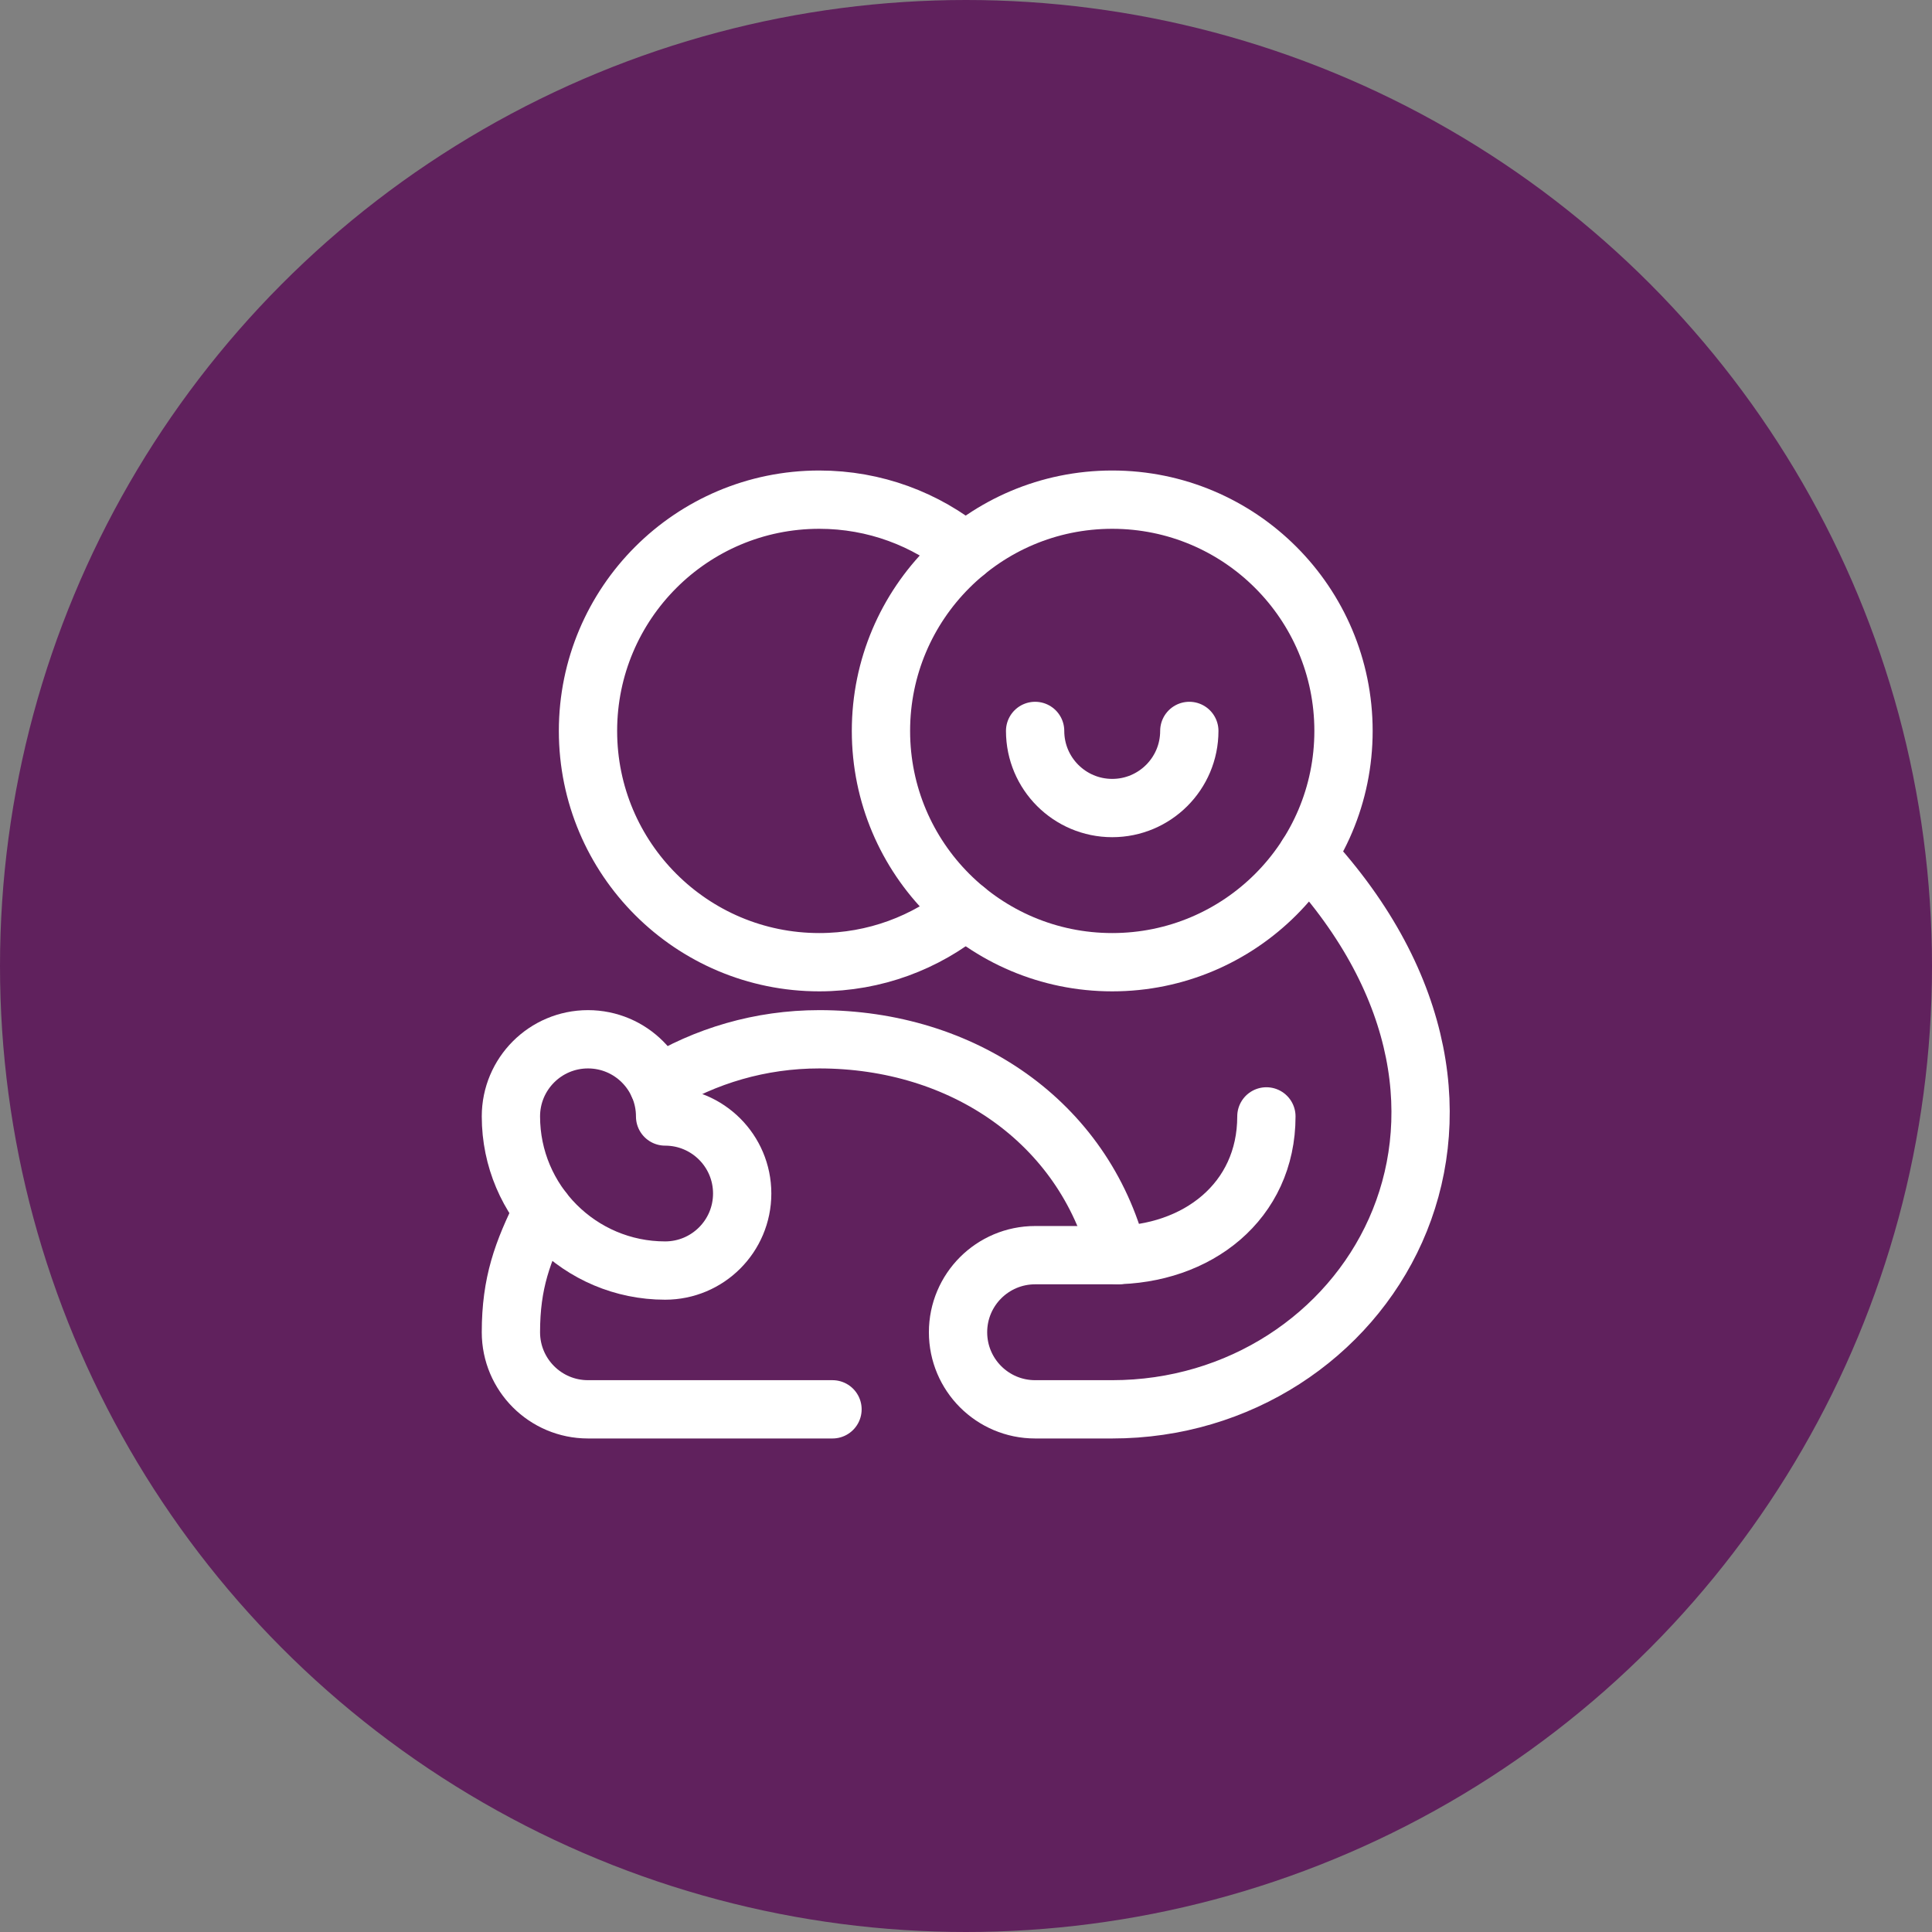
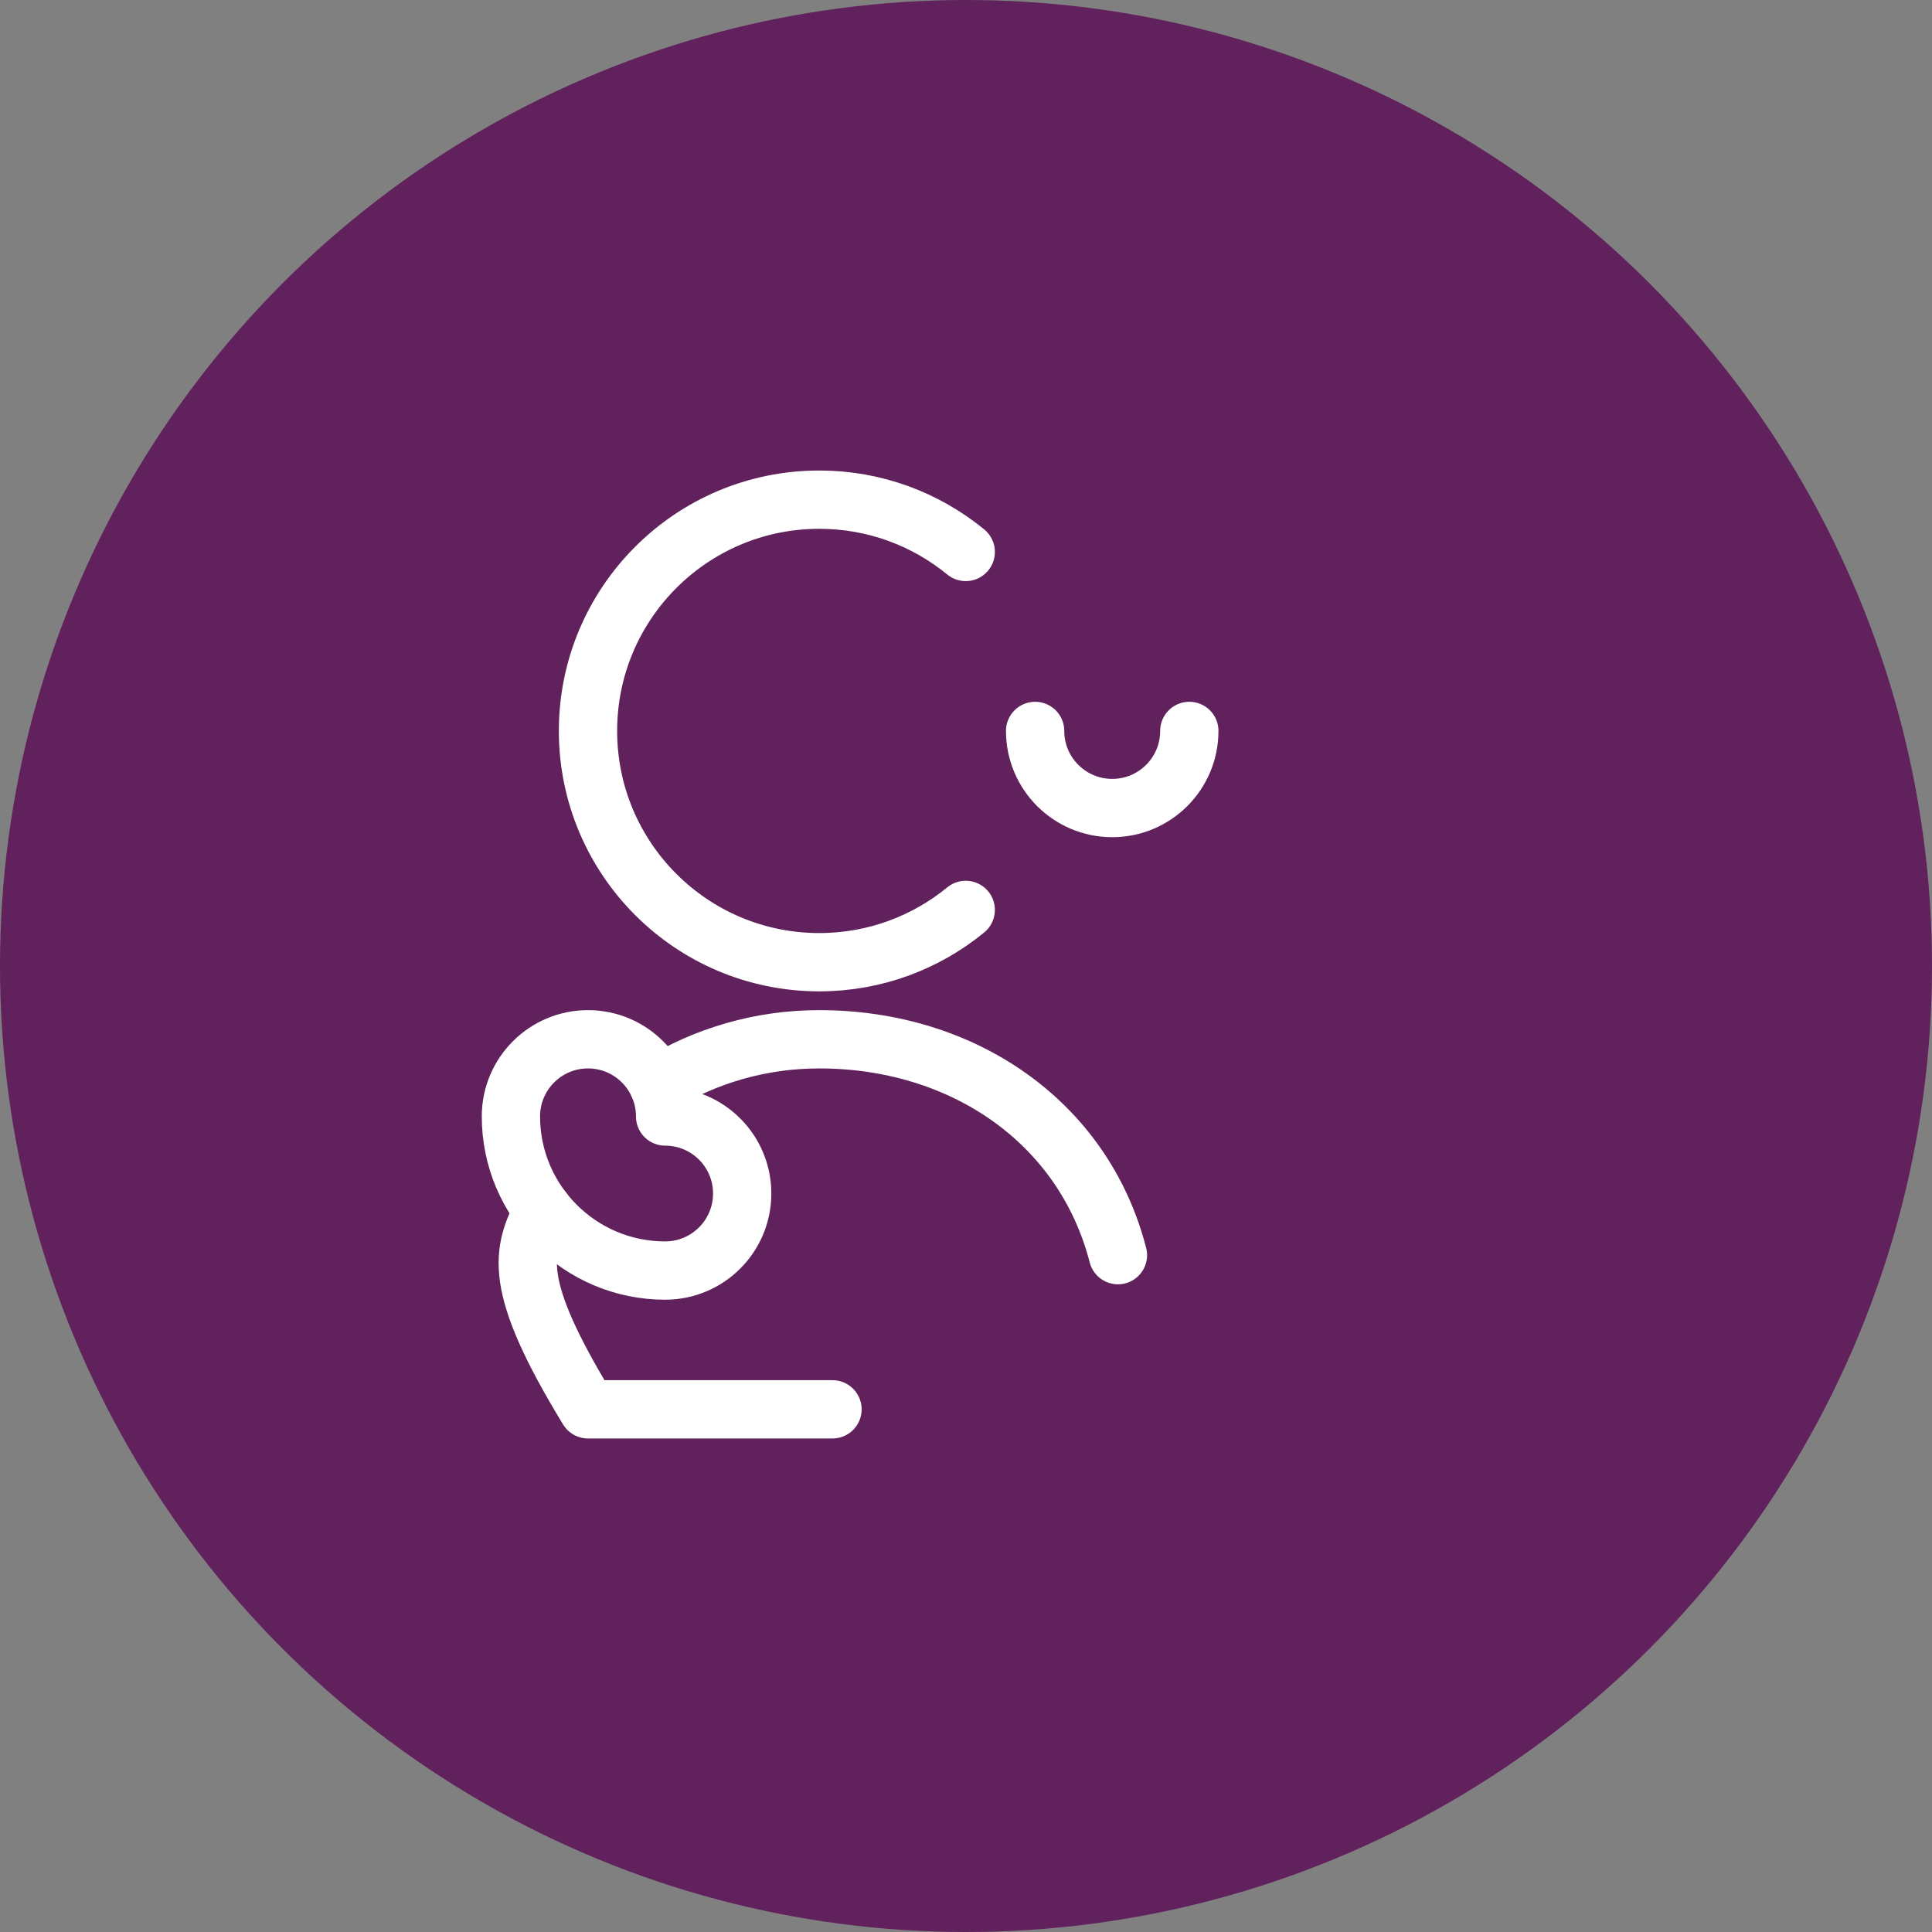
<svg xmlns="http://www.w3.org/2000/svg" width="58" height="58" viewBox="0 0 58 58" fill="none">
  <rect x="0" y="0" width="58" height="58" fill="#808080" stroke="none" />
  <circle cx="29" cy="29" r="29" fill="#60215D" />
-   <path d="M33.39 28.886C37.224 28.886 40.333 25.778 40.333 21.943C40.333 18.109 37.224 15 33.39 15C29.555 15 26.447 18.109 26.447 21.943C26.447 25.778 29.555 28.886 33.39 28.886Z" stroke="white" stroke-width="1.75" stroke-miterlimit="10" stroke-linecap="round" stroke-linejoin="round" />
  <path d="M28.992 16.57C27.795 15.589 26.264 15 24.595 15C20.761 15 17.652 18.109 17.652 21.943C17.652 25.778 20.761 28.886 24.595 28.886C26.264 28.886 27.795 28.297 28.992 27.316" stroke="white" stroke-width="1.75" stroke-miterlimit="10" stroke-linecap="round" stroke-linejoin="round" />
-   <path d="M39.249 25.67C46.504 33.526 41.006 42.309 33.39 42.309H31.076C29.797 42.309 28.761 41.273 28.761 39.995C28.761 38.717 29.797 37.681 31.076 37.681H33.39C35.943 37.681 38.018 36.068 38.018 33.515" stroke="white" stroke-width="1.75" stroke-miterlimit="10" stroke-linecap="round" stroke-linejoin="round" />
  <path d="M35.704 21.943C35.704 23.221 34.668 24.258 33.39 24.258C32.112 24.258 31.075 23.221 31.075 21.943" stroke="white" stroke-width="1.75" stroke-miterlimit="10" stroke-linecap="round" stroke-linejoin="round" />
  <path d="M19.967 38.143C17.414 38.143 15.338 36.068 15.338 33.515C15.338 32.237 16.374 31.2 17.652 31.2C18.93 31.2 19.967 32.237 19.967 33.515V33.518C21.245 33.518 22.281 34.552 22.281 35.83C22.281 37.108 21.245 38.143 19.967 38.143Z" stroke="white" stroke-width="1.75" stroke-miterlimit="10" stroke-linecap="round" stroke-linejoin="round" />
  <path d="M19.762 32.561C21.169 31.698 22.824 31.2 24.595 31.2C28.909 31.2 32.533 33.688 33.561 37.681" stroke="white" stroke-width="1.75" stroke-miterlimit="10" stroke-linecap="round" stroke-linejoin="round" />
-   <path d="M24.992 42.309H17.652C16.374 42.309 15.338 41.273 15.338 39.995C15.338 38.515 15.685 37.58 16.302 36.34" stroke="white" stroke-width="1.75" stroke-miterlimit="10" stroke-linecap="round" stroke-linejoin="round" />
+   <path d="M24.992 42.309H17.652C15.338 38.515 15.685 37.58 16.302 36.34" stroke="white" stroke-width="1.75" stroke-miterlimit="10" stroke-linecap="round" stroke-linejoin="round" />
</svg>